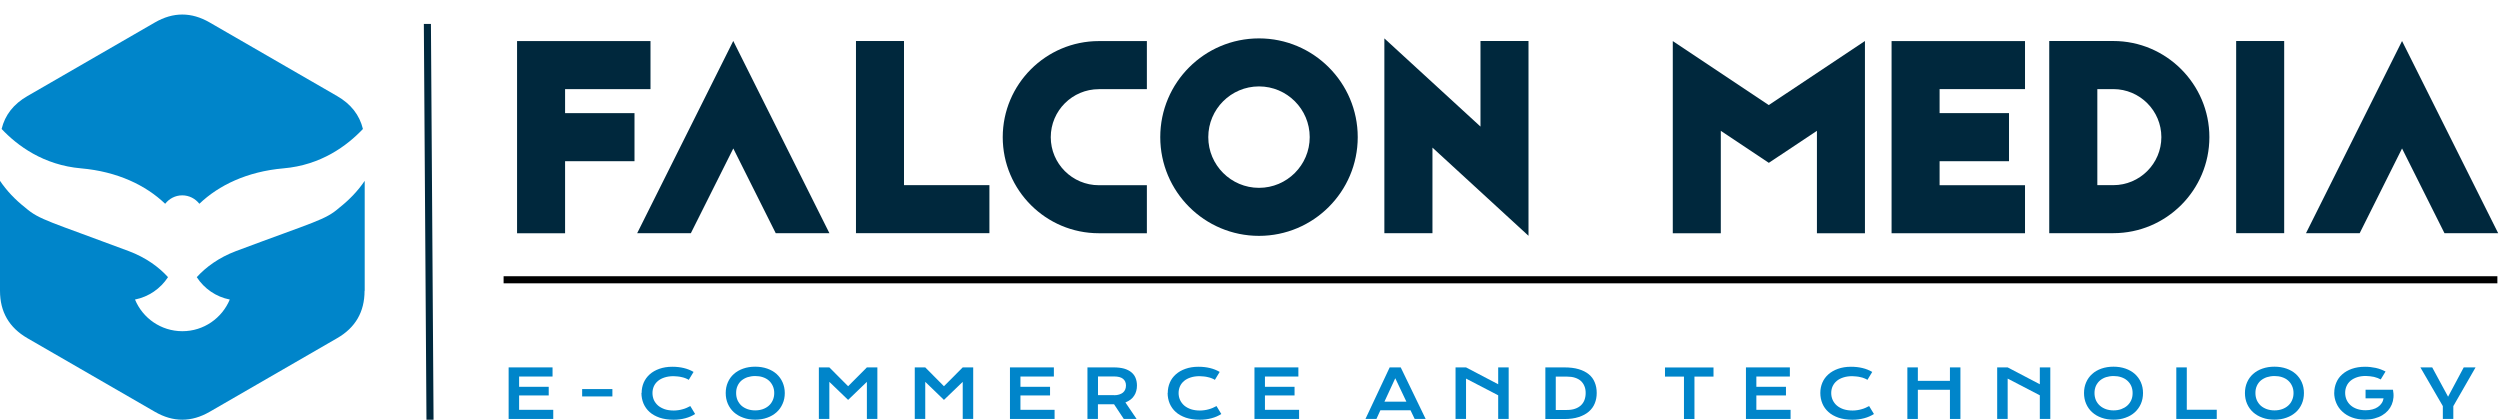
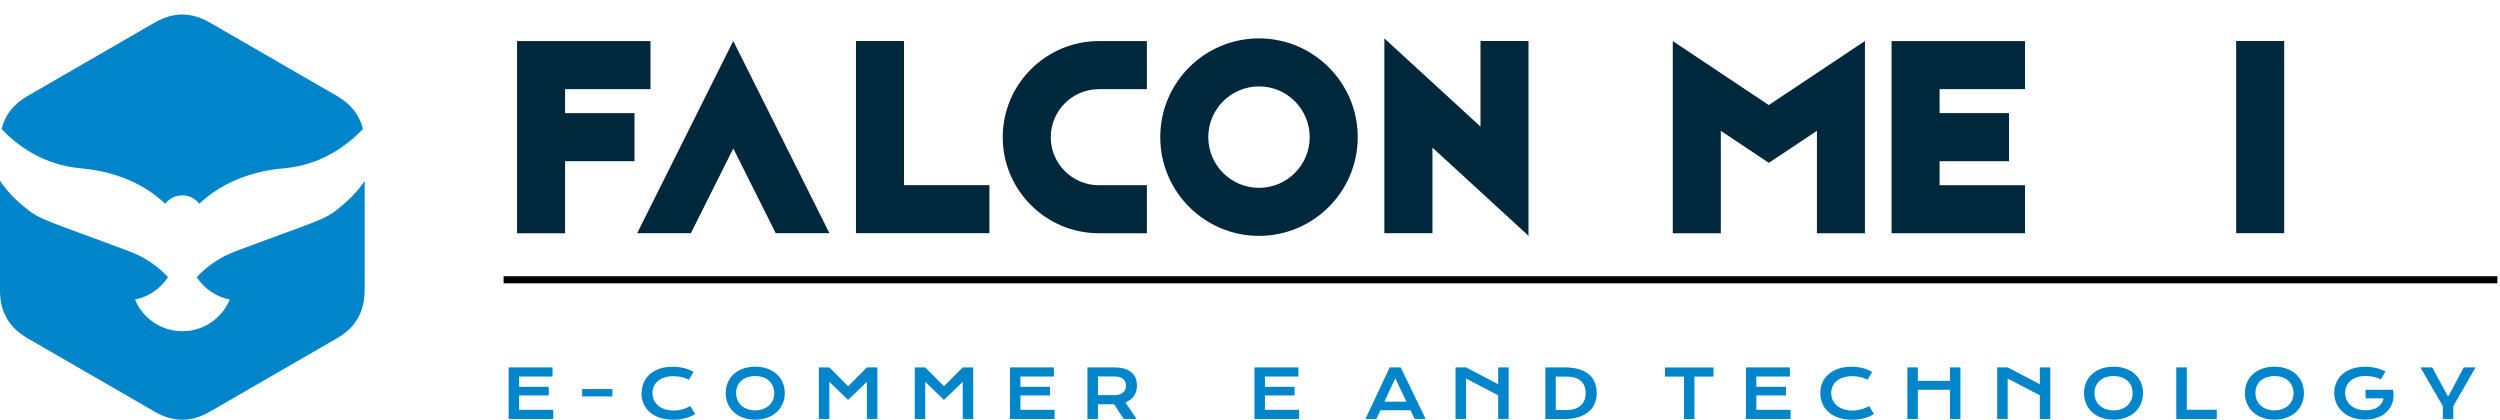
<svg xmlns="http://www.w3.org/2000/svg" id="Layer_2" viewBox="0 0 352.96 59.26">
  <defs>
    <style>.cls-1{stroke:#000;}.cls-1,.cls-2{stroke-miterlimit:10;}.cls-1,.cls-2,.cls-3{fill:#0085ca;}.cls-2{stroke:#00283d;}.cls-4{fill:#00283d;}.cls-4,.cls-3{stroke-width:0px;}</style>
  </defs>
  <g id="Laag_1">
    <path class="cls-3" d="M71.81,51.87h6.2v1.29h-4.72v1.45h4.18v1.22h-4.18v2.03h4.82v1.29h-6.3v-7.28Z" />
    <rect class="cls-3" x="82.19" y="54.93" width="4.27" height="1.04" />
    <path class="cls-3" d="M90.59,55.47c0-.52.1-1,.29-1.45.2-.45.48-.84.85-1.17.37-.33.82-.59,1.36-.78.54-.19,1.14-.29,1.82-.29.59,0,1.14.06,1.63.18.5.12.96.3,1.38.55l-.68,1.12c-.13-.08-.28-.16-.44-.22-.17-.07-.34-.12-.53-.16-.19-.05-.38-.08-.58-.1-.2-.02-.4-.04-.59-.04-.47,0-.89.06-1.27.18-.37.12-.68.28-.93.49-.25.21-.45.46-.58.75-.13.29-.2.61-.2.96s.07.69.2.99c.14.3.34.56.59.78.26.22.58.39.95.52.37.12.8.18,1.27.18.21,0,.43-.02.64-.05.21-.03.41-.07.61-.13.2-.05.39-.12.57-.2.18-.08.35-.16.51-.25l.68,1.12c-.4.26-.86.46-1.38.6-.52.14-1.07.21-1.66.21-.75,0-1.4-.1-1.97-.29-.57-.2-1.04-.46-1.42-.8-.38-.34-.66-.74-.86-1.2-.19-.46-.29-.96-.29-1.49h0Z" />
    <path class="cls-3" d="M102.46,55.49c0-.55.1-1.05.3-1.51.2-.46.48-.85.85-1.18.37-.33.81-.58,1.32-.76.51-.18,1.07-.27,1.69-.27s1.18.09,1.7.27c.51.18.95.43,1.32.76.36.33.65.72.85,1.18.2.46.31.96.31,1.51s-.1,1.06-.31,1.52c-.2.46-.48.86-.85,1.19-.37.33-.8.59-1.32.77-.52.19-1.08.28-1.7.28s-1.19-.09-1.69-.28c-.51-.18-.95-.44-1.32-.77-.36-.33-.65-.73-.85-1.19-.2-.46-.3-.97-.3-1.52h0ZM103.93,55.49c0,.38.07.71.2,1.02.14.3.32.55.56.77.24.21.53.37.86.49.33.11.68.17,1.07.17s.74-.06,1.07-.17c.33-.12.61-.28.85-.49.24-.21.43-.47.56-.77.14-.31.21-.64.21-1.02s-.07-.71-.21-1.01c-.14-.3-.32-.55-.56-.76-.24-.21-.52-.36-.85-.47-.33-.11-.68-.16-1.07-.16s-.74.06-1.07.16c-.33.11-.61.27-.86.47-.24.21-.43.46-.56.76-.14.3-.2.63-.2,1.01h0Z" />
    <path class="cls-3" d="M115.61,51.87h1.48l2.65,2.66,2.65-2.66h1.48v7.28h-1.48v-5.24l-2.65,2.55-2.65-2.55v5.24h-1.48v-7.28Z" />
    <path class="cls-3" d="M129.15,51.87h1.48l2.64,2.66,2.65-2.66h1.48v7.28h-1.48v-5.24l-2.65,2.55-2.64-2.55v5.24h-1.48v-7.28Z" />
    <path class="cls-3" d="M142.59,51.87h6.2v1.29h-4.72v1.45h4.18v1.22h-4.18v2.03h4.82v1.29h-6.3v-7.28Z" />
    <path class="cls-3" d="M153.54,51.87h3.71c.56,0,1.04.06,1.45.17.41.12.75.29,1.02.51.27.22.47.49.6.8.13.32.2.68.2,1.08,0,.27-.03.53-.1.77-.07.25-.16.47-.3.67-.13.21-.3.39-.51.55-.21.16-.45.29-.72.4l1.58,2.33h-1.81l-1.37-2.07h-2.28s0,2.07,0,2.07h-1.48v-7.28ZM157.28,55.8c.28,0,.52-.03.73-.1.21-.06.39-.16.53-.27.14-.12.25-.26.32-.43.07-.17.11-.36.11-.57,0-.41-.14-.72-.42-.95-.28-.22-.7-.33-1.26-.33h-2.27v2.64h2.27Z" />
-     <path class="cls-3" d="M164.87,55.47c0-.52.1-1,.29-1.45.19-.45.48-.84.85-1.17.37-.33.82-.59,1.36-.78.54-.19,1.14-.29,1.82-.29.59,0,1.14.06,1.63.18.5.12.96.3,1.38.55l-.68,1.12c-.12-.08-.27-.16-.44-.22-.17-.07-.34-.12-.53-.16-.19-.05-.38-.08-.58-.1-.2-.02-.4-.04-.6-.04-.47,0-.89.06-1.26.18-.37.12-.68.28-.93.49-.25.21-.45.46-.58.75-.13.29-.2.61-.2.96s.07.69.21.99c.14.3.34.56.59.78.26.22.58.39.95.52.38.12.8.18,1.27.18.21,0,.43-.02.64-.05.21-.03.41-.07.61-.13.19-.05.39-.12.57-.2.18-.08.35-.16.51-.25l.68,1.12c-.4.26-.86.46-1.38.6-.52.14-1.07.21-1.66.21-.75,0-1.41-.1-1.97-.29-.57-.2-1.04-.46-1.42-.8-.38-.34-.66-.74-.86-1.2-.19-.46-.29-.96-.29-1.49h0Z" />
    <path class="cls-3" d="M177.11,51.87h6.2v1.29h-4.72v1.45h4.18v1.22h-4.18v2.03h4.82v1.29h-6.3v-7.28Z" />
    <path class="cls-3" d="M196.19,51.87h1.57l3.52,7.28h-1.55l-.59-1.23h-4.25l-.56,1.23h-1.55l3.42-7.28ZM198.56,56.71l-1.57-3.31-1.53,3.31h3.1Z" />
    <path class="cls-3" d="M205.5,51.87h1.48l4.54,2.38v-2.38h1.48v7.28h-1.48v-3.34l-4.54-2.36v5.7h-1.48v-7.28Z" />
    <path class="cls-3" d="M218.18,51.87h2.67c.78,0,1.46.08,2.03.25.57.17,1.05.41,1.43.72.38.31.66.69.84,1.14.19.45.28.95.28,1.5s-.09,1.01-.27,1.46c-.18.45-.46.84-.84,1.17-.38.33-.85.58-1.43.77-.58.19-1.25.28-2.03.28h-2.68v-7.29ZM221.21,57.88c.44,0,.83-.05,1.16-.17.33-.11.61-.28.83-.48.22-.21.39-.46.5-.75.11-.3.17-.62.17-.99s-.05-.68-.17-.96c-.11-.29-.28-.53-.5-.74-.22-.2-.5-.35-.83-.46-.33-.11-.72-.16-1.16-.16h-1.56v4.72h1.56Z" />
    <path class="cls-3" d="M237.76,53.17h-2.69v-1.29h6.85v1.29h-2.69v5.99h-1.48v-5.99Z" />
    <path class="cls-3" d="M246.5,51.87h6.2v1.29h-4.73v1.45h4.18v1.22h-4.18v2.03h4.83v1.29h-6.3v-7.28Z" />
    <path class="cls-3" d="M257,55.47c0-.52.1-1,.29-1.45.19-.45.48-.84.85-1.17.37-.33.83-.59,1.36-.78.54-.19,1.14-.29,1.82-.29.59,0,1.14.06,1.63.18.5.12.95.3,1.38.55l-.68,1.12c-.12-.08-.27-.16-.44-.22-.16-.07-.34-.12-.53-.16-.19-.05-.38-.08-.58-.1-.2-.02-.4-.04-.59-.04-.47,0-.89.06-1.26.18-.37.12-.68.28-.93.49-.25.21-.44.46-.58.75-.13.29-.2.61-.2.96s.07.69.21.99c.14.3.33.56.59.78.26.22.57.39.95.52.38.12.8.18,1.27.18.21,0,.43-.02.64-.05.21-.03.41-.07.61-.13.2-.05.39-.12.57-.2.18-.08.35-.16.51-.25l.68,1.12c-.4.26-.86.46-1.38.6-.52.14-1.08.21-1.66.21-.75,0-1.41-.1-1.97-.29-.56-.2-1.04-.46-1.41-.8-.38-.34-.67-.74-.86-1.2-.19-.46-.29-.96-.29-1.49h0Z" />
    <path class="cls-3" d="M269.29,51.87h1.48v1.9h4.53v-1.9h1.48v7.28h-1.48v-4.12h-4.53v4.12h-1.48v-7.28Z" />
    <path class="cls-3" d="M281.97,51.87h1.48l4.54,2.38v-2.38h1.48v7.28h-1.48v-3.34l-4.54-2.36v5.7h-1.48v-7.28Z" />
    <path class="cls-3" d="M294.23,55.49c0-.55.1-1.05.3-1.51.2-.46.48-.85.85-1.18.36-.33.8-.58,1.31-.76.51-.18,1.08-.27,1.7-.27s1.18.09,1.7.27c.51.18.95.43,1.32.76.36.33.65.72.85,1.18.2.46.3.96.3,1.51s-.1,1.06-.3,1.52c-.2.46-.49.86-.85,1.19-.36.33-.8.59-1.32.77-.51.19-1.08.28-1.7.28s-1.19-.09-1.7-.28c-.51-.18-.95-.44-1.31-.77-.37-.33-.65-.73-.85-1.19-.2-.46-.3-.97-.3-1.52h0ZM295.71,55.49c0,.38.07.71.2,1.02.14.3.32.55.57.77.24.21.52.37.85.49.33.11.68.17,1.07.17s.74-.06,1.07-.17c.32-.12.61-.28.85-.49.24-.21.43-.47.57-.77.14-.31.2-.64.2-1.02s-.07-.71-.2-1.01c-.14-.3-.33-.55-.57-.76-.24-.21-.52-.36-.85-.47-.33-.11-.69-.16-1.07-.16s-.74.06-1.07.16c-.33.11-.61.27-.85.47-.24.21-.43.46-.57.76-.13.3-.2.63-.2,1.01h0Z" />
    <path class="cls-3" d="M307.26,51.87h1.48v5.98h4.23v1.3h-5.71v-7.28Z" />
    <path class="cls-3" d="M316.95,55.49c0-.55.1-1.05.3-1.51.2-.46.48-.85.85-1.18.37-.33.8-.58,1.32-.76.51-.18,1.07-.27,1.69-.27s1.18.09,1.7.27c.51.18.95.43,1.32.76.36.33.65.72.85,1.18.2.46.3.96.3,1.51s-.1,1.06-.3,1.52c-.2.46-.48.86-.85,1.19-.37.33-.8.59-1.32.77-.52.19-1.08.28-1.7.28s-1.19-.09-1.69-.28c-.51-.18-.95-.44-1.32-.77-.36-.33-.65-.73-.85-1.19-.2-.46-.3-.97-.3-1.52h0ZM318.43,55.49c0,.38.07.71.2,1.02.14.3.32.55.56.77.24.21.53.37.86.49.33.11.68.17,1.07.17s.74-.06,1.07-.17c.33-.12.61-.28.85-.49.24-.21.43-.47.56-.77.14-.31.21-.64.21-1.02s-.07-.71-.21-1.01c-.14-.3-.32-.55-.56-.76-.24-.21-.52-.36-.85-.47-.33-.11-.68-.16-1.07-.16s-.74.06-1.07.16c-.33.11-.61.27-.86.47-.24.21-.43.46-.56.76-.14.3-.2.63-.2,1.01h0Z" />
    <path class="cls-3" d="M329.56,55.45c0-.52.1-.99.29-1.44.19-.45.47-.84.84-1.16.37-.33.82-.59,1.36-.78.54-.19,1.16-.29,1.85-.29.25,0,.5.01.76.04.25.03.5.07.75.12.25.06.49.12.72.21.23.09.46.19.67.3l-.68,1.12c-.13-.07-.27-.14-.43-.2-.16-.06-.34-.11-.52-.16-.18-.04-.38-.07-.57-.09-.2-.02-.39-.04-.59-.04-.46,0-.87.06-1.23.18-.36.12-.66.28-.91.49-.25.21-.44.46-.57.75-.13.29-.2.61-.2.96s.07.69.2.99c.14.3.33.56.58.78.25.22.56.39.91.51.36.12.76.18,1.2.18.35,0,.67-.04.97-.12.29-.08.55-.19.76-.34.22-.15.39-.32.53-.53.14-.2.23-.44.27-.69h-2.54v-1.22h3.87s0,0,0,0c.07.37.1.74.07,1.09-.03.36-.11.69-.24,1-.13.31-.31.6-.54.86-.23.26-.5.48-.82.67-.32.19-.68.33-1.09.44-.41.11-.85.16-1.34.16-.68,0-1.28-.1-1.82-.3-.54-.2-.99-.47-1.36-.82-.38-.34-.66-.75-.86-1.21-.2-.46-.3-.96-.3-1.48h0Z" />
    <path class="cls-3" d="M344.9,57.35l-3.18-5.48h1.67l2.24,4.14,2.21-4.14h1.67l-3.14,5.47v1.81h-1.48v-1.8Z" />
    <path class="cls-4" d="M91.84,12.58v-6.78h-18.84v27.13h6.78v-10.17h9.8v-6.79h-9.8v-3.39h12.06Z" />
    <path class="cls-4" d="M103.52,5.79l-13.56,27.13h7.58l5.99-11.96,5.99,11.96h7.58l-13.57-27.13Z" />
    <path class="cls-4" d="M127.63,26.14V5.79h-6.78v27.13h18.84v-6.78h-12.06Z" />
    <path class="cls-4" d="M155.14,12.58h6.78v-6.78h-6.78c-7.48,0-13.57,6.09-13.57,13.57s6.09,13.56,13.57,13.56h6.78v-6.78h-6.78c-3.74,0-6.79-3.04-6.79-6.78s3.05-6.78,6.79-6.78h0Z" />
    <path class="cls-4" d="M177.75,5.42c-7.7,0-13.94,6.24-13.94,13.94s6.25,13.94,13.94,13.94,13.94-6.25,13.94-13.94-6.25-13.94-13.94-13.94h0ZM177.75,26.52c-3.95,0-7.16-3.21-7.16-7.16s3.21-7.16,7.16-7.16,7.16,3.21,7.16,7.16-3.21,7.16-7.16,7.16h0Z" />
    <path class="cls-4" d="M209.02,5.79v12.08l-13.57-12.45v27.5h6.79v-12.08l13.56,12.45V5.79h-6.78Z" />
    <path class="cls-4" d="M249.73,14.84l-13.56-9.04v27.13h6.78v-14.46l6.78,4.52,6.79-4.52v14.46h6.78V5.79l-13.57,9.04Z" />
    <path class="cls-4" d="M285.9,12.58v-6.78h-18.84v27.13h18.84v-6.78h-12.06v-3.39h9.8v-6.79h-9.8v-3.39h12.06Z" />
-     <path class="cls-4" d="M298.37,5.79h-9.05v27.13h9.05c7.48,0,13.56-6.09,13.56-13.56s-6.09-13.57-13.56-13.57h0ZM296.11,12.58h2.26c3.73,0,6.78,3.04,6.78,6.78s-3.05,6.78-6.78,6.78h-2.26v-13.57Z" />
    <rect class="cls-4" x="315.71" y="5.79" width="6.78" height="27.13" />
-     <path class="cls-4" d="M339.13,5.79l-13.56,27.13h7.58l5.98-11.96,5.99,11.96h7.58l-13.57-27.13Z" />
    <path class="cls-3" d="M21.87,3.17c2.58-1.49,5.15-1.49,7.73,0l18.01,10.4c1.94,1.12,3.15,2.67,3.63,4.64-2.24,2.37-5.92,5.11-11.24,5.56-5.1.45-9.11,2.38-11.85,5-.57-.72-1.43-1.19-2.42-1.19s-1.84.47-2.41,1.19c-2.74-2.62-6.75-4.55-11.86-5-5.32-.46-9-3.2-11.23-5.56.47-1.97,1.69-3.52,3.63-4.64L21.87,3.17Z" />
    <path class="cls-3" d="M51.47,41.06c0,2.97-1.29,5.2-3.86,6.68l-18.01,10.4c-2.58,1.49-5.15,1.49-7.73,0L3.86,47.74c-2.57-1.49-3.86-3.71-3.86-6.68v-15.53c.93,1.38,2.12,2.65,3.6,3.81,1.97,1.71,3.41,1.92,14.6,6.12,2.38.9,4.21,2.22,5.52,3.67-1.05,1.61-2.71,2.77-4.66,3.16,1.09,2.63,3.67,4.47,6.69,4.47s5.6-1.85,6.69-4.47c-1.95-.38-3.62-1.55-4.66-3.16,1.29-1.42,3.13-2.77,5.51-3.67,11.19-4.19,12.64-4.4,14.6-6.12,1.47-1.16,2.67-2.43,3.6-3.81v15.53Z" />
    <line class="cls-1" x1="71.1" y1="39.5" x2="352.59" y2="39.5" />
-     <line class="cls-2" x1="60.71" y1="59.26" x2="60.34" y2="3.38" />
  </g>
</svg>